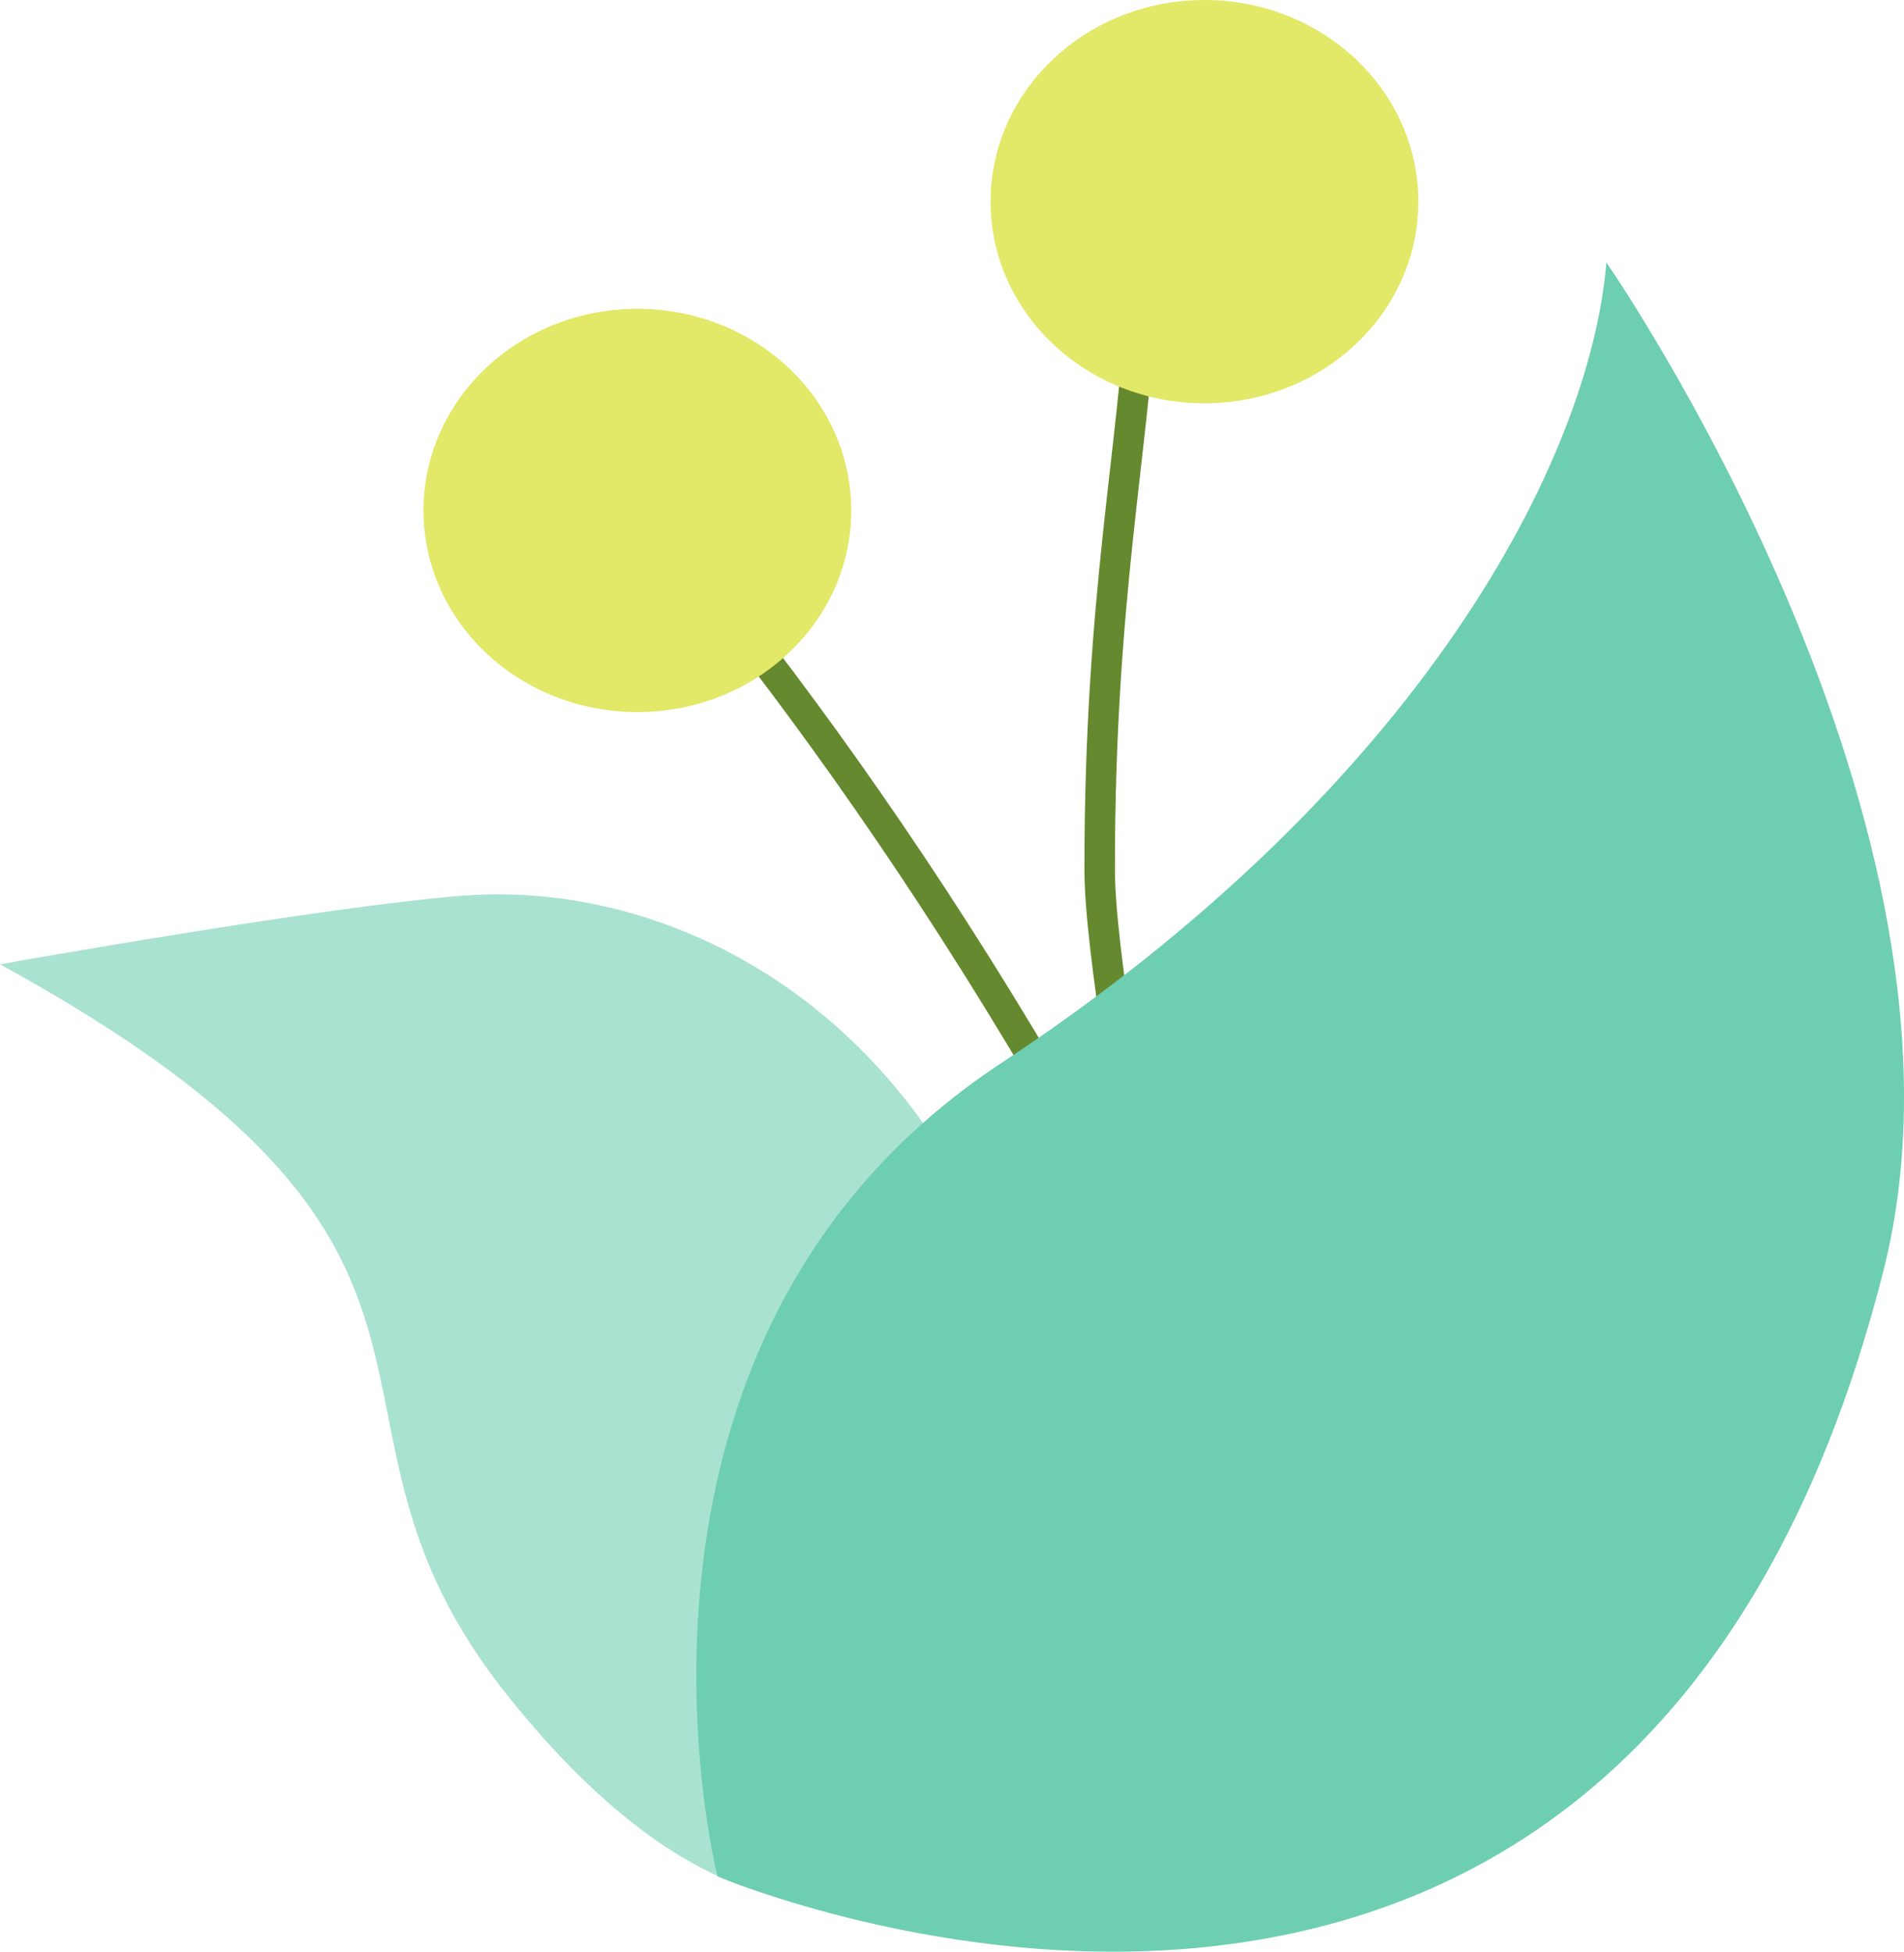
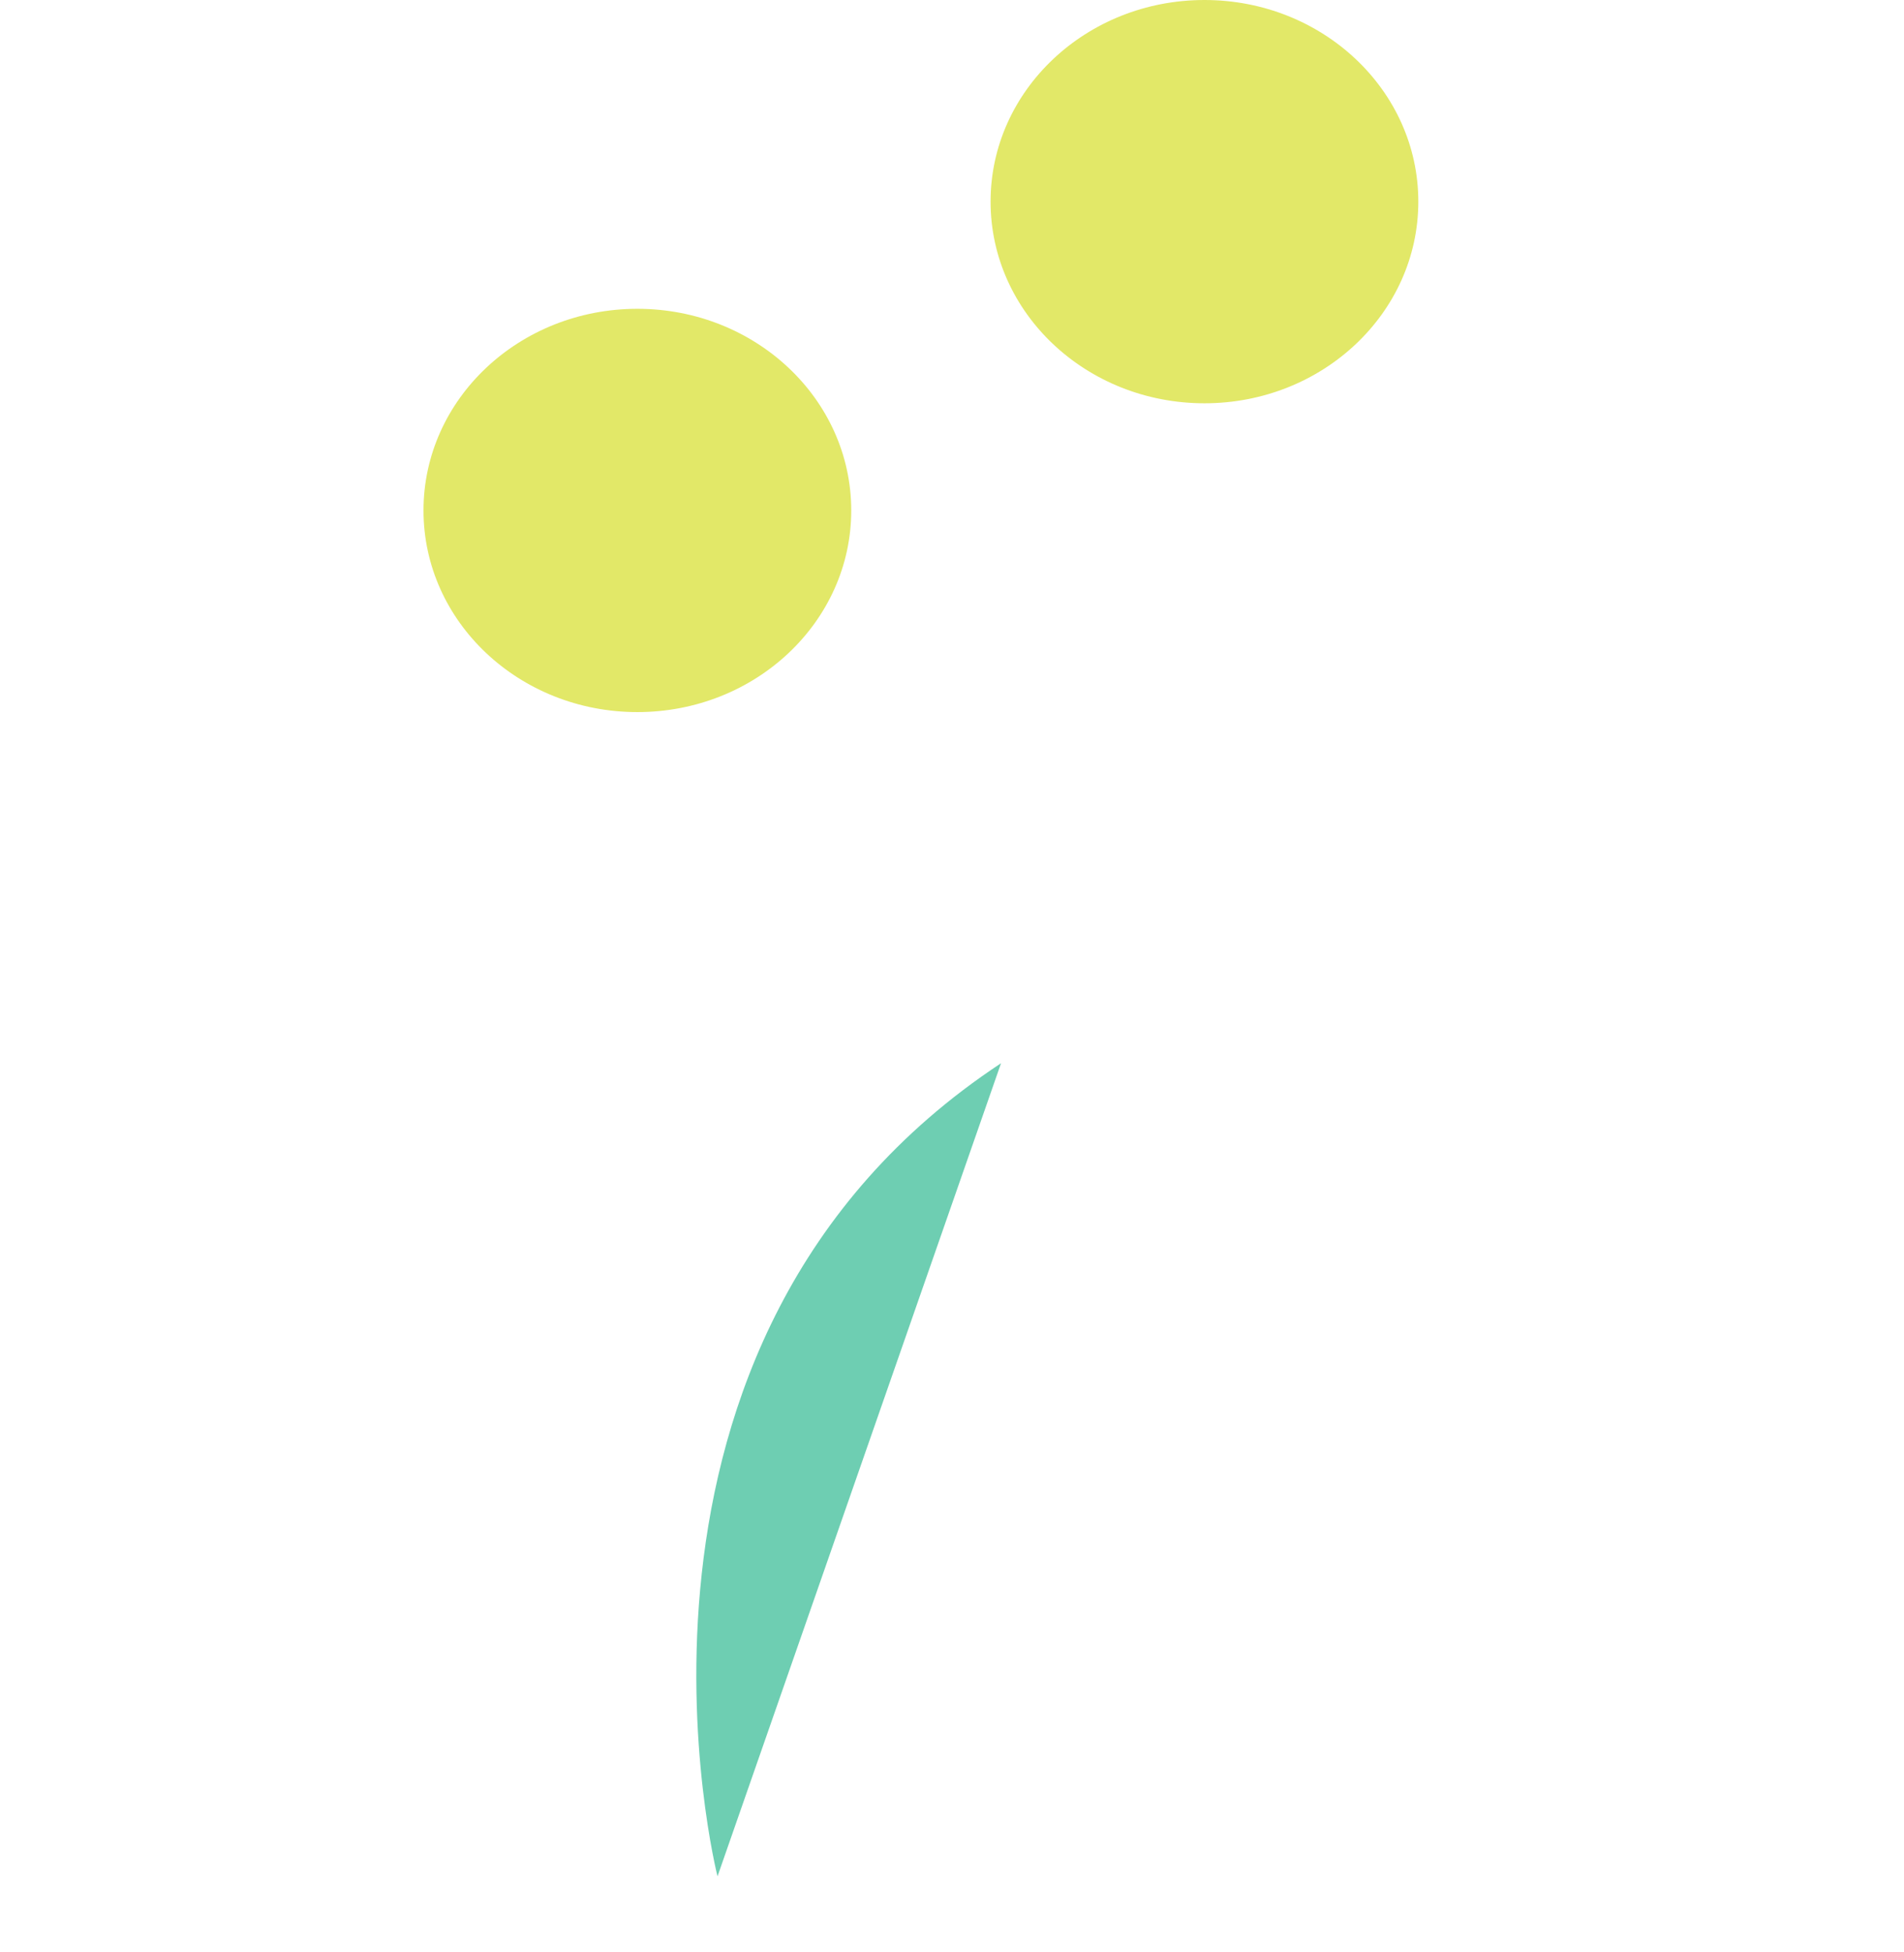
<svg xmlns="http://www.w3.org/2000/svg" id="Ebene_1" viewBox="0 0 62.434 63.996">
  <defs>
    <style>.cls-1{fill:#e2e868;}.cls-1,.cls-2,.cls-3{stroke-width:0px;}.cls-4{fill:none;stroke:#65892e;stroke-miterlimit:10;}.cls-2,.cls-3{fill:#6eceb2;}.cls-3{opacity:.59;}</style>
  </defs>
-   <path class="cls-3" d="M37.777,53.939s-8.18,17.791-21.091,1.714c-7.544-9.394.912-14.389-16.686-24.033,0,0,10.667-1.909,15.228-2.253,8.139-.615,18.691,5.544,19.53,21.737" />
-   <path class="cls-4" d="M23.754,19.908c3.398,4.306,7.279,9.81,11.227,16.675,2.629,4.572,4.849,8.984,6.708,13.032" />
  <ellipse class="cls-1" cx="20.9" cy="16.738" rx="7.013" ry="6.612" />
-   <path class="cls-4" d="M37.458,9.361c-.274,5.478-1.399,10.153-1.399,19.139,0,5.274,4.474,24.59,3.211,28.861" />
  <ellipse class="cls-1" cx="39.495" cy="6.612" rx="7.013" ry="6.612" />
-   <path class="cls-2" d="M23.528,61.526s-4.478-17.573,9.297-26.662c13.775-9.089,19.313-19.791,19.85-26.257,0,0,12.799,18.426,9.082,33.075-8.283,32.638-38.228,19.844-38.228,19.844Z" />
+   <path class="cls-2" d="M23.528,61.526s-4.478-17.573,9.297-26.662Z" />
</svg>